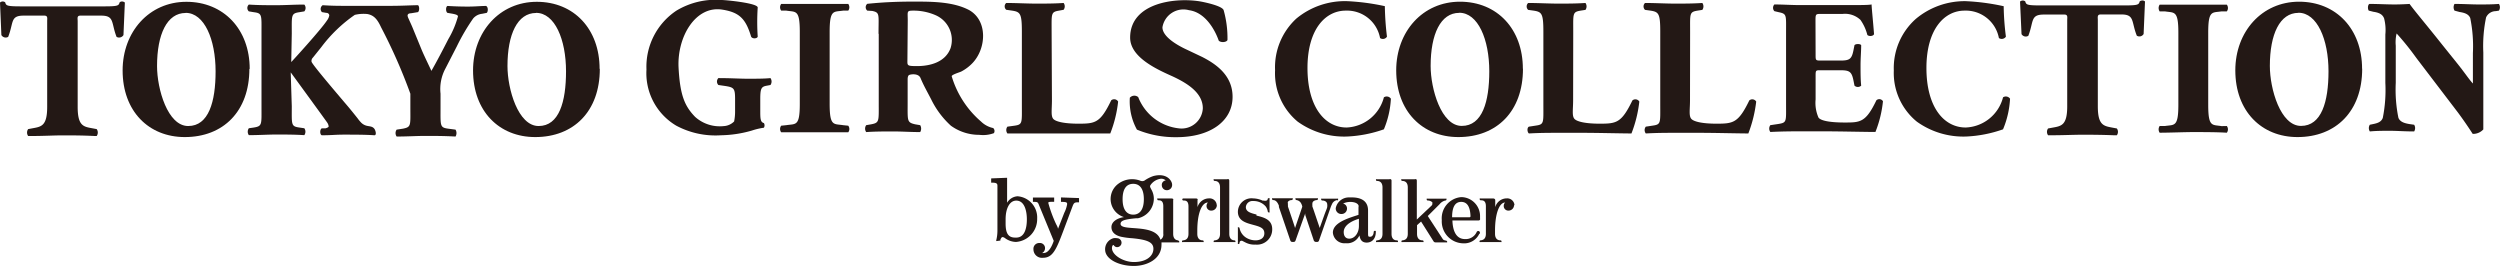
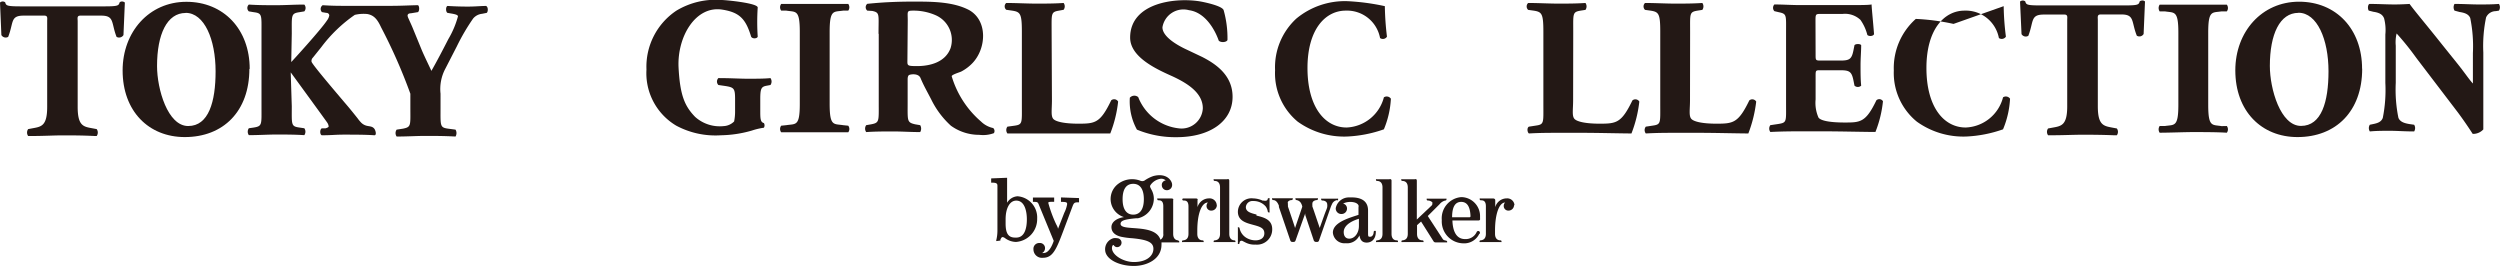
<svg xmlns="http://www.w3.org/2000/svg" viewBox="0 0 235.28 25.07">
  <defs>
    <style>.cls-1{fill:#231815;}</style>
  </defs>
  <g id="レイヤー_2" data-name="レイヤー 2">
    <g id="レイヤー_1-2" data-name="レイヤー 1">
      <g id="レイヤー_2-2" data-name="レイヤー 2">
        <path class="cls-1" d="M125.83,18.87a.1.1,0,0,0,.1-.1.07.07,0,0,0,0-.07.1.1,0,0,0-.08,0h-1.43a.1.1,0,0,0-.08,0,.11.11,0,0,0,0,.07.1.1,0,0,0,.11.1c.13,0,.46.06.46.39v0a.69.69,0,0,1,0,.18c0,.14-.12.36-.28.81l-.43,1.2-.58-1.71-.11-.31,0-.12a.68.68,0,0,1,0-.14.31.31,0,0,1,.06-.19.53.53,0,0,1,.35-.15h0a.1.1,0,0,0,.11-.1.11.11,0,0,0,0-.07.1.1,0,0,0-.08,0H122a.1.1,0,0,0-.08,0,.19.19,0,0,0,0,.07.1.1,0,0,0,.1.1.6.6,0,0,1,.46.37.72.72,0,0,1,.08.26v0l-.68,2c0-.05-.55-1.67-.55-1.67l-.12-.35,0-.13a.66.66,0,0,1,0-.14.27.27,0,0,1,0-.18.45.45,0,0,1,.34-.16.1.1,0,0,0,.11-.1.11.11,0,0,0,0-.07.1.1,0,0,0-.08,0h-1.78a.1.1,0,0,0-.08,0,.11.11,0,0,0,0,.07.1.1,0,0,0,.11.1c.23,0,.41.21.53.53l0,.12s1.08,3.17,1.08,3.17a.2.2,0,0,0,.2.12h.11a.18.18,0,0,0,.17-.12s.8-2.25.92-2.57l0,.15.81,2.42a.24.24,0,0,0,.21.12h.1a.18.18,0,0,0,.17-.12l1.12-3.2c.05-.13.13-.28.13-.29a.64.64,0,0,1,.46-.33" />
        <path class="cls-1" d="M118.25,20.19c-.55-.14-1-.26-1-.7a.62.62,0,0,1,.69-.57,1.51,1.51,0,0,1,1.16.49,1.07,1.07,0,0,1,.21.48s0,.1.1.1a.08.08,0,0,0,.07,0,.13.13,0,0,0,0-.08V18.71l0-.06a.11.11,0,0,0-.08,0,.11.11,0,0,0-.1.08c0,.05,0,.1-.12.15a.42.42,0,0,1-.23,0l-.12,0a2.28,2.28,0,0,0-.9-.21,1.28,1.28,0,0,0-1.43,1.25c0,.85.74,1.05,1.4,1.23s1.09.29,1.09.81-.49.66-.82.66a1.7,1.7,0,0,1-.84-.22,1.38,1.38,0,0,1-.67-.91.1.1,0,0,0-.09-.1l-.07,0a.17.17,0,0,0,0,.09v1.4a.13.13,0,0,0,0,.08.08.08,0,0,0,.07,0,.1.1,0,0,0,.09-.1v0a.18.18,0,0,1,.11-.19.23.23,0,0,1,.15,0l.31.16a1.85,1.85,0,0,0,.94.19,1.43,1.43,0,0,0,1.56-1.45c0-.91-.78-1.11-1.48-1.28" />
        <path class="cls-1" d="M105.65,18.75c0-1,.38-1.45,1-1.45s1,.47,1,1.45-.39,1.45-1,1.45-1-.47-1-1.45m5.25,3.87h0c-.14,0-.49-.06-.49-.62V18.85a.15.15,0,0,0,0-.12.21.21,0,0,0-.16-.05H109a.1.1,0,0,0-.08,0,.08.08,0,0,0,0,.07.09.09,0,0,0,.1.1h0c.16,0,.46,0,.46.56V22a.55.55,0,0,1-.27.56c-.51-1.58-3.75-.74-3.75-1.49,0-.3.35-.43,1.48-.53l.16,0a1.9,1.9,0,0,0,1.49-1.83,1.74,1.74,0,0,0-.22-.85c-.14-.27-.16-.29-.11-.42a1.4,1.4,0,0,1,1-.62.64.64,0,0,1,.45.16h0a.42.42,0,0,0-.37.45.47.47,0,0,0,.47.47.49.49,0,0,0,.5-.53c0-.33-.48-1.14-1.77-.8a3.34,3.34,0,0,0-.84.43.46.46,0,0,1-.4,0,2.17,2.17,0,0,0-2.06.3,1.78,1.78,0,0,0,.54,3.13s0,0,0,0c-.66.1-1.18.45-1.18.94,0,.69.72.87.95.92a7.24,7.24,0,0,0,1,.13c1.46.14,2,.39,2,1s-.57,1.24-1.84,1.24c-1,0-2.09-.67-2.06-1.34a.39.39,0,0,1,.08-.24c.08-.07.11.06.18.1a.35.35,0,0,0,.22.08.42.42,0,0,0,0-.84.88.88,0,0,0-.35,0,1.08,1.08,0,0,0-.77,1.15c.07.85,1.32,1.46,2.7,1.46,1.2,0,2.6-.62,2.6-2a1.55,1.55,0,0,0,0-.22h1.59a.13.13,0,0,0,.08,0s0,0,0-.07-.07-.09-.11-.09" />
        <path class="cls-1" d="M116.19,22.62h0c-.15,0-.5-.06-.5-.62V17a.19.19,0,0,0-.05-.13.24.24,0,0,0-.16,0H114.3a.1.1,0,0,0-.08,0,.09.09,0,0,0,0,.07c0,.08.08.09.11.09h0c.15,0,.49.06.49.61V22c0,.56-.34.6-.49.62h0s-.11,0-.11.09,0,.06,0,.07a.15.15,0,0,0,.08,0h1.89a.13.13,0,0,0,.08,0s0,0,0-.07-.07-.09-.11-.09" />
        <path class="cls-1" d="M142.53,19.31a.68.68,0,0,0-.73-.64,1.12,1.12,0,0,0-1.08.83v-.65a.15.15,0,0,0-.05-.12.21.21,0,0,0-.16-.05h-1.16a.12.12,0,0,0-.09,0,.15.15,0,0,0,0,.08c0,.07.07.09.11.09h0c.16,0,.47,0,.47.56V22c0,.56-.35.6-.5.62h0a.1.1,0,0,0-.08.16.17.17,0,0,0,.09,0h1.88a.13.13,0,0,0,.08,0s0,0,0-.07-.07-.09-.11-.09h0c-.15,0-.5-.06-.5-.62v-.3h0c0-1.55.39-2.64.95-2.64h0a.41.41,0,0,0-.13.3.43.43,0,0,0,.46.46.52.52,0,0,0,.51-.51" />
        <path class="cls-1" d="M114.51,19.31a.67.67,0,0,0-.72-.64,1.13,1.13,0,0,0-1.09.83v-.65a.12.12,0,0,0,0-.12.2.2,0,0,0-.15-.05h-1.17a.09.09,0,0,0-.11.1c0,.07.07.09.11.09h0c.17,0,.47,0,.47.56V22c0,.56-.35.6-.5.62h0s-.11,0-.11.09,0,.06,0,.07a.13.13,0,0,0,.08,0h1.89a.11.11,0,0,0,.07,0s0,0,0-.07a.1.1,0,0,0-.1-.09h0c-.15,0-.5-.06-.5-.62v-.3h0c0-1.55.39-2.64,1-2.64h0a.45.45,0,0,0-.13.3.43.43,0,0,0,.47.46.51.51,0,0,0,.5-.51" />
        <path class="cls-1" d="M136,22.62h0a.28.28,0,0,1-.23-.14l-1.4-2.15,1.11-1.11a1,1,0,0,1,.54-.35.1.1,0,0,0,.11-.1.11.11,0,0,0,0-.07.1.1,0,0,0-.08,0h-1.7a.1.1,0,0,0-.08,0,.11.11,0,0,0,0,.07.1.1,0,0,0,.11.1h0a.63.63,0,0,1,.42.17.24.24,0,0,1,0,.12v.05c0,.09-.12.19-.19.25l0,0-1.27,1.2V17a.19.19,0,0,0-.05-.13.22.22,0,0,0-.15,0h-1.17a.12.12,0,0,0-.09,0,.14.14,0,0,0,0,.07c0,.08.07.09.11.09h0c.15,0,.5.06.5.61V22c0,.56-.35.6-.5.62h0a.1.1,0,0,0-.08.16.15.15,0,0,0,.09,0h1.88a.17.17,0,0,0,.09,0,.1.1,0,0,0,0-.07c0-.07-.07-.09-.11-.09h0c-.15,0-.5-.06-.5-.62v-.81l.38-.34,1.18,1.87a.21.21,0,0,0,.19.09h1a.13.13,0,0,0,.08,0,.08.08,0,0,0,0-.07c0-.07-.07-.09-.11-.09" />
        <path class="cls-1" d="M137.52,19c.55,0,.84.45.87,1.33a.1.1,0,0,1-.1.12h-1.63c0-1,.3-1.45.86-1.45m1.76,3V21.9a.16.16,0,0,0-.16-.16.16.16,0,0,0-.14.08l0,0a1.13,1.13,0,0,1-1.1.68c-1,0-1.17-1.09-1.19-1.75h2.45a.16.16,0,0,0,.15-.08.35.35,0,0,0,0-.12s0-.14,0-.14h0a1.79,1.79,0,0,0-1.76-1.86,2,2,0,0,0-1.84,2.17,2.06,2.06,0,0,0,2,2.18,1.57,1.57,0,0,0,1.54-.92l0,0" />
        <path class="cls-1" d="M127.89,21.27c0,.66-.4,1.19-.91,1.19-.33,0-.52-.23-.52-.62,0-.8,1.15-1.17,1.43-1.25Zm1.59.48a.12.12,0,0,0-.2.09v0c0,.21-.12.44-.32.44s-.21,0-.21-.43V19.81c0-.78-.49-1.2-1.43-1.23H127a1.26,1.26,0,0,0-1.29,1,.52.52,0,0,0,.54.56.51.51,0,0,0,.52-.51.47.47,0,0,0-.37-.47,1.37,1.37,0,0,1,.45-.14c.32-.05.86,0,1,.3a.41.41,0,0,1,0,.19v.71l-.31.1c-.78.26-2.1.68-2.1,1.57a1.09,1.09,0,0,0,1.2,1,1.27,1.27,0,0,0,1.3-.74c.06.36.2.68.68.68s.86-.34.86-1c0-.06,0-.11,0-.13" />
        <path class="cls-1" d="M131.45,22.62h0c-.15,0-.49-.06-.49-.62V17a.16.16,0,0,0-.06-.13.22.22,0,0,0-.15,0h-1.17a.1.1,0,0,0-.08,0,.09.09,0,0,0,0,.07c0,.08.07.09.11.09h0c.15,0,.5.06.5.61V22c0,.56-.35.6-.5.62h0s-.11,0-.11.09,0,.06,0,.07a.13.13,0,0,0,.08,0h1.89a.15.15,0,0,0,.08,0,.1.1,0,0,0-.08-.16" />
        <path class="cls-1" d="M95.54,22.36c-.64,0-.9-.39-.9-1.32v-.4c0-1.05.39-1.76,1-1.76.84,0,1,1.11,1,1.76s-.13,1.72-1,1.72m.14-3.89a1.23,1.23,0,0,0-1,.61V16.73l-1.5.06v.4h.06c.46,0,.53.09.53.3v4.22a3.8,3.8,0,0,1-.11.9v.08l.39-.05,0-.09c.06-.13.11-.24.22-.24a.58.58,0,0,1,.24.12,1.8,1.8,0,0,0,1,.34,2.15,2.15,0,0,0,2-2.2,2,2,0,0,0-1.87-2.1" />
        <path class="cls-1" d="M99.85,18.58V19h.06c.5,0,.52.07.52.22a2.85,2.85,0,0,1-.27.81l-.59,1.51c0-.14-.17-.43-.17-.43a12.31,12.31,0,0,1-.74-2c0-.09,0-.12.49-.12h.06v-.4h-2V19h.06c.36,0,.4,0,.52.32l1.38,3.35c-.1.29-.41,1.14-.94,1.14a.28.28,0,0,1-.15,0,.51.51,0,0,0,.27-.46.48.48,0,0,0-.53-.48.54.54,0,0,0-.56.59.8.8,0,0,0,.9.8c.92,0,1.25-.78,1.91-2.53l.89-2.37c.12-.28.18-.32.53-.32h.06v-.4Z" />
        <path class="cls-1" d="M17.47,1.22c-1.75,0-2.69,2-2.69,5,0,2.16,1,5.64,2.93,5.64s2.58-2.28,2.58-5.15c0-3-1.06-5.5-2.82-5.5m6,5.27c0,4-2.46,6.42-6.08,6.42-3.39,0-5.85-2.43-5.85-6.27,0-3.64,2.5-6.46,6-6.46S23.5,2.75,23.5,6.49" />
-         <path class="cls-1" d="M50.45,1.22c-1.75,0-2.69,2-2.69,5,0,2.16,1,5.64,2.93,5.64s2.58-2.28,2.58-5.15c0-3-1.06-5.5-2.82-5.5m6,5.27c0,4-2.46,6.42-6.08,6.42-3.39,0-5.85-2.43-5.85-6.27,0-3.64,2.5-6.46,6-6.46s5.91,2.57,5.91,6.31" />
        <path class="cls-1" d="M45.75.56c-.5,0-1,.06-1.7.06S42.8.6,42.11.56c-.18.09-.16.56,0,.65l.4.07c.42.07.59.15.59.26a8.56,8.56,0,0,1-.9,2.13c-.48.94-1.1,2.13-1.6,3-.21-.46-.64-1.33-.9-1.94l-.82-2c-.11-.28-.24-.55-.36-.82s-.21-.43-.13-.55.25-.1.35-.12l.6-.1c.16-.15.13-.57,0-.65-.59,0-1.48.06-2.54.06H32.52c-.62,0-1.26,0-2.15-.06a.42.42,0,0,0-.07.65l.4.07c.23,0,.29.17.29.24a1.09,1.09,0,0,1-.22.48c-.56.86-3.24,3.79-3.36,3.91l.05-2.69c0-1.71-.08-1.88.7-2l.48-.08a.49.49,0,0,0,0-.64c-.92,0-1.79.06-2.62.06s-1.74,0-2.6-.06a.43.43,0,0,0,0,.64l.48.08c.79.1.71.27.71,2v6.85c0,1.71.08,1.87-.71,2l-.48.07a.56.56,0,0,0,0,.65c.92,0,1.82-.06,2.6-.06s1.7,0,2.62.06a.56.56,0,0,0,0-.65L28.16,12c-.78-.11-.7-.27-.7-2l-.1-3.19s3.32,4.55,3.43,4.72a.79.79,0,0,1,.14.36c0,.08-.11.13-.3.19l-.35,0c-.19.11-.19.57,0,.65,1,0,1.22-.06,2.11-.06s2,0,2.84.06c.26,0,.09-.51,0-.61h0c-.18-.24-.45-.22-.7-.28a1.1,1.1,0,0,1-.54-.3,3.53,3.53,0,0,1-.34-.41c-.39-.49-.8-1-1.2-1.46C31.63,8.7,29.32,6,29.32,5.8a.43.43,0,0,1,.13-.38l.8-1A13.6,13.6,0,0,1,33.39,1.4a3.53,3.53,0,0,1,1.18-.08c.61.11.94.48,1.29,1.24a50.52,50.52,0,0,1,2.76,6.26v1.29c0,1.71.09,1.84-.7,2l-.59.09a.56.56,0,0,0,0,.65c1,0,1.89-.06,2.73-.06s1.68,0,2.81.06a.63.63,0,0,0,0-.65l-.69-.09c-.79-.11-.72-.26-.72-2V8.82a4.07,4.07,0,0,1,.46-2.37L43,4.35a19.27,19.27,0,0,1,1.53-2.61,1.26,1.26,0,0,1,.83-.44l.45-.09c.14-.13.14-.57-.07-.65" />
        <path class="cls-1" d="M11.5.14a.35.35,0,0,0-.24.08C11.17.53,11.12.6,9.8.6H2C.63.6.57.53.49.22A.39.39,0,0,0,.24.14.39.39,0,0,0,0,.24L.13,3.3a.47.47,0,0,0,.64.17c.53-1.35.18-2,1.45-2H4.17c.35,0,.27.26.27.53V3.29h0v6.77c0,1.73-.51,1.86-1.31,2l-.48.09a.56.56,0,0,0,0,.65h.28c1.21,0,2.12-.06,3-.06s1.74,0,3,.06a0,0,0,0,0,0,0H9.1a.56.56,0,0,0,0-.65l-.48-.09c-.8-.14-1.31-.27-1.31-2V3.29h0V2c0-.27-.09-.53.26-.53H9.52c1.27,0,.93.67,1.45,2a.48.48,0,0,0,.65-.17L11.75.24a.42.42,0,0,0-.25-.1" />
        <path class="cls-1" d="M71.55,10.36c0,.77,0,1.14.34,1.22a.42.42,0,0,1,0,.44,6.45,6.45,0,0,0-1.14.27,11,11,0,0,1-2.89.44,7.82,7.82,0,0,1-4.21-.9,5.74,5.74,0,0,1-2.81-5.29A6.34,6.34,0,0,1,63.66,1a7.16,7.16,0,0,1,4.25-1c.35,0,3.36.28,3.4.7a20.87,20.87,0,0,0,0,2.75c-.06.2-.51.22-.62,0C70.18,1.76,69.59,1.17,68,.91c-2.53-.42-4.28,2.54-4.14,5.44C64,9,64.45,10,65.42,11a3.47,3.47,0,0,0,2.67.87,1.5,1.5,0,0,0,1-.44,4.63,4.63,0,0,0,.09-.95V9.33c0-1-.1-1.1-.88-1.23L67.61,8a.46.46,0,0,1,0-.65c1.16,0,2,.06,2.76.06s1.59,0,2.14-.06a.56.56,0,0,1,0,.65l-.37.07c-.5.09-.59.28-.59,1.27Z" />
        <path class="cls-1" d="M85.4,5.52c0,.65-.11.7.91.7,1.21,0,2.66-.36,3.15-1.69a2.54,2.54,0,0,0-1.41-3.1A5.17,5.17,0,0,0,86,1c-.7,0-.57.05-.57.93ZM82.68,3.19c0-1.85.14-2-.59-2.16L81.62,1a.42.42,0,0,1,0-.64C83,.22,84.31.15,86,.15s3.7,0,5.21.8c1.77,1,1.62,3.63.3,5a4.07,4.07,0,0,1-1.06.79c-.12.06-.94.3-.88.45a9,9,0,0,0,2.76,4.25,2.31,2.31,0,0,0,1.14.61.38.38,0,0,1,.07.48,2.91,2.91,0,0,1-1.37.16,4.53,4.53,0,0,1-2.68-.86,8.18,8.18,0,0,1-1.86-2.49c-.33-.64-.71-1.3-1-2-.21-.49-1-.34-1.09-.27s-.12.23-.12.39V9.7c0,1.69-.07,1.82.71,2l.47.08a.63.63,0,0,1,0,.65c-.92,0-1.72-.06-2.55-.06s-1.63,0-2.53.06a.56.56,0,0,1,0-.65l.46-.08c.79-.15.72-.28.72-2V3.19" />
        <path class="cls-1" d="M99,9.43c0,.86-.11,1.45.11,1.74s1.11.47,2.38.47c1.58,0,2.06-.06,3.09-2.2a.43.43,0,0,1,.65.12,11.65,11.65,0,0,1-.74,3c-.93,0-3.15,0-4.58,0H97.55c-.79,0-1.66,0-2.74,0a.53.53,0,0,1,0-.64l.66-.09c.78-.11.7-.26.7-2V3c0-1.72-.14-1.88-.92-2L94.7.92a.42.42,0,0,1,0-.64c.9,0,2,.06,2.82.06s1.71,0,2.58-.06a.54.54,0,0,1,0,.64L99.67,1c-.78.13-.7.27-.7,2Z" />
        <path class="cls-1" d="M110.77,12.91A9.42,9.42,0,0,1,107,12.2a5.5,5.5,0,0,1-.67-3,.56.56,0,0,1,.79-.06,4.65,4.65,0,0,0,3.83,2.94,2,2,0,0,0,2.25-1.89c0-1.51-1.58-2.41-2.84-3-1.5-.67-4-1.8-4-3.65,0-3.3,4.31-3.82,6.68-3.39.37.07,2,.41,2.12.81a9.67,9.67,0,0,1,.36,2.81c-.11.23-.63.25-.82.06-.35-1-1.25-2.66-2.8-2.87a2,2,0,0,0-2.5,1.61c0,.86,1.3,1.65,2.35,2.13l1.39.66C114.39,6,116,7.06,116,9.11c0,2.3-2.11,3.8-5.27,3.8" />
        <path class="cls-1" d="M79.35,11.78c-.89-.14-1.27.13-1.27-2V3c0-2.14.38-1.86,1.27-2l.48,0a.53.53,0,0,0,0-.63c-.91,0-2.34,0-3.15,0s-2.24,0-3.16,0a.52.52,0,0,0,0,.63L74,1c.9.15,1.27-.13,1.27,2V9.78c0,2.13-.37,1.86-1.27,2l-.48.05a.51.51,0,0,0,0,.62c.92,0,2.34,0,3.16,0s2.24,0,3.15,0a.51.51,0,0,0,0-.62Z" />
        <path class="cls-1" d="M201.62.05a.38.38,0,0,0-.25.08c-.08.31-.14.38-1.45.38h-7.86c-1.32,0-1.37-.07-1.46-.38a.37.37,0,0,0-.24-.08.39.39,0,0,0-.25.1l.14,3.06a.46.46,0,0,0,.64.16c.52-1.34.18-2,1.45-2h1.95c.34,0,.26.27.26.54V10c0,1.73-.51,1.86-1.31,2l-.49.09a.54.54,0,0,0,0,.64H193c1.21,0,2.11-.05,2.94-.05s1.75,0,3,.05h.28a.54.54,0,0,0,0-.64l-.48-.09c-.81-.15-1.31-.28-1.31-2V3.2h0V1.9c0-.27-.08-.54.27-.54h1.94c1.27,0,.93.67,1.46,2a.46.46,0,0,0,.64-.16l.13-3.06a.39.39,0,0,0-.24-.1" />
        <path class="cls-1" d="M148.05,9.43c0,.86-.12,1.45.11,1.74s1.11.47,2.38.47c1.58,0,2.06-.06,3.09-2.19a.43.43,0,0,1,.65.11,11.85,11.85,0,0,1-.74,3c-.93,0-3.16-.06-4.58-.06h-2.33c-.8,0-1.67,0-2.74.06-.16-.11-.2-.54,0-.64l.65-.1c.79-.11.71-.26.71-2V3c0-1.72-.14-1.88-.92-2l-.51-.07a.44.44,0,0,1,0-.65c.9,0,2,.06,2.82.06s1.7,0,2.57-.06a.56.56,0,0,1,0,.65l-.45.07c-.78.13-.7.27-.7,2Z" />
        <path class="cls-1" d="M159.05,9.43c0,.86-.12,1.45.11,1.74s1.1.47,2.37.47c1.58,0,2.07-.06,3.1-2.19a.43.43,0,0,1,.65.11,12.3,12.3,0,0,1-.74,3c-.93,0-3.16-.06-4.58-.06h-2.33c-.8,0-1.66,0-2.74.06a.52.52,0,0,1,0-.64l.66-.1c.78-.11.7-.26.7-2V3c0-1.72-.14-1.88-.92-2l-.51-.07a.44.44,0,0,1,0-.65c.91,0,2,.06,2.82.06s1.7,0,2.57-.06a.56.56,0,0,1,0,.65l-.45.07c-.78.13-.7.27-.7,2Z" />
-         <path class="cls-1" d="M188.57.58a24.88,24.88,0,0,0,.21,2.87.47.47,0,0,1-.66.13A3.17,3.17,0,0,0,184.89,1c-1.9,0-3.59,1.75-3.59,5.4S182.92,12,185,12a3.78,3.78,0,0,0,3.51-2.84.48.48,0,0,1,.66.13,8.58,8.58,0,0,1-.66,2.88,11.93,11.93,0,0,1-3.49.68,7.51,7.51,0,0,1-4.62-1.4,5.91,5.91,0,0,1-2.17-4.81,6.19,6.19,0,0,1,2.07-4.86A7.16,7.16,0,0,1,185,.11a20.78,20.78,0,0,1,3.55.47" />
+         <path class="cls-1" d="M188.57.58a24.88,24.88,0,0,0,.21,2.87.47.47,0,0,1-.66.13A3.17,3.17,0,0,0,184.89,1c-1.9,0-3.59,1.75-3.59,5.4S182.92,12,185,12a3.78,3.78,0,0,0,3.51-2.84.48.48,0,0,1,.66.13,8.58,8.58,0,0,1-.66,2.88,11.93,11.93,0,0,1-3.49.68,7.51,7.51,0,0,1-4.62-1.4,5.91,5.91,0,0,1-2.17-4.81,6.19,6.19,0,0,1,2.07-4.86a20.78,20.78,0,0,1,3.55.47" />
        <path class="cls-1" d="M130.33.58a26.73,26.73,0,0,0,.2,2.87.45.45,0,0,1-.65.13A3.16,3.16,0,0,0,126.65,1c-1.91,0-3.6,1.75-3.6,5.4S124.67,12,126.73,12a3.79,3.79,0,0,0,3.51-2.84.48.48,0,0,1,.66.13,8.58,8.58,0,0,1-.66,2.88,11.93,11.93,0,0,1-3.49.68,7.49,7.49,0,0,1-4.62-1.4A5.91,5.91,0,0,1,120,6.61,6.23,6.23,0,0,1,122,1.75,7.16,7.16,0,0,1,126.78.11a21,21,0,0,1,3.55.47" />
        <path class="cls-1" d="M233.71,9.28c0,1.18,0,2.31,0,2.9a1.3,1.3,0,0,1-1,.42s-.58-.92-1.38-2l-3.92-5.14a25.61,25.61,0,0,0-1.86-2.31,3.57,3.57,0,0,0-.08,1.15v3.5a13.26,13.26,0,0,0,.25,3.29c.16.38.55.5,1,.58l.48.07a.59.59,0,0,1,0,.63c-.91,0-1.59-.06-2.27-.06s-1.26,0-1.9.06a.58.58,0,0,1,0-.63l.29-.06c.46-.09.79-.21.93-.59a13.4,13.4,0,0,0,.24-3.29V3.25a4.39,4.39,0,0,0-.12-1.53c-.13-.31-.37-.52-1-.61L222.93,1c-.12-.15-.1-.58.07-.63.8,0,1.65.05,2.35.05s1.42-.05,1.42-.05c.48.67,1.56,1.93,3.09,3.86l1.43,1.78c.75.94,1.05,1.43,1.44,1.85l0-.44V5a13.3,13.3,0,0,0-.25-3.3c-.15-.37-.53-.5-1-.57L231,1a.62.62,0,0,1,0-.63c.92,0,1.58.05,2.28.05s1.24,0,1.9-.05a.58.58,0,0,1,0,.63l-.3.05a1,1,0,0,0-.91.59,13.17,13.17,0,0,0-.26,3.3Z" />
        <path class="cls-1" d="M170.87,5.16c0,.5,0,.54.47.54h1.84c.89,0,1.09-.13,1.26-1l.09-.45c.12-.14.54-.14.63,0,0,.57-.06,1.22-.06,1.9s0,1.34.06,1.91a.46.46,0,0,1-.63,0l-.09-.45c-.17-.87-.37-1-1.26-1h-1.84c-.46,0-.47,0-.47.56V9.36a3.44,3.44,0,0,0,.27,1.7c.22.33,1.21.47,2.45.47,1.48,0,2,0,3-2.09a.4.4,0,0,1,.62.09,10.78,10.78,0,0,1-.71,2.89c-.91,0-3.37-.06-4.76-.06h-2.21c-.81,0-1.65,0-2.92.06a.54.54,0,0,1,0-.64l.8-.12c.76-.13.68-.24.68-1.89V3.05c0-1.64.08-1.74-.68-1.9l-.42-.1a.46.46,0,0,1,0-.63c.8,0,1.62.06,2.45.06h4.43c1.08,0,2,0,2.27-.06,0,.29.14,1.59.23,2.79-.07.2-.47.24-.63.08a4.31,4.31,0,0,0-.65-1.42,2.12,2.12,0,0,0-1.67-.56h-2c-.56,0-.56,0-.56.7Z" />
-         <path class="cls-1" d="M137.33,1.21c-1.75,0-2.69,2-2.69,5,0,2.16,1,5.64,2.93,5.64s2.59-2.27,2.59-5.14c0-3-1.06-5.51-2.83-5.51m6,5.27c0,4-2.45,6.43-6.08,6.43-3.39,0-5.85-2.43-5.85-6.28,0-3.64,2.49-6.46,6-6.46s5.92,2.58,5.92,6.31" />
        <path class="cls-1" d="M216.31,1.21c-1.75,0-2.69,2-2.69,5,0,2.16,1,5.64,2.93,5.64s2.59-2.27,2.59-5.14c0-3-1.07-5.51-2.83-5.51m6,5.27c0,4-2.47,6.43-6.09,6.43-3.38,0-5.85-2.43-5.85-6.28,0-3.64,2.5-6.46,6-6.46s5.93,2.58,5.93,6.31" />
        <path class="cls-1" d="M209.08,11.87c-.89-.15-1.26.12-1.26-2V3.07c0-2.13.37-1.86,1.26-2l.49,0a.52.52,0,0,0,0-.63c-.92,0-2.34,0-3.16,0s-2.24,0-3.16,0a.56.56,0,0,0,0,.63l.49,0c.89.15,1.27-.12,1.27,2V9.86c0,2.13-.38,1.86-1.27,2l-.49,0a.56.56,0,0,0,0,.63c.92,0,2.34-.06,3.16-.06s2.24,0,3.16.06a.52.52,0,0,0,0-.63Z" />
      </g>
    </g>
  </g>
</svg>